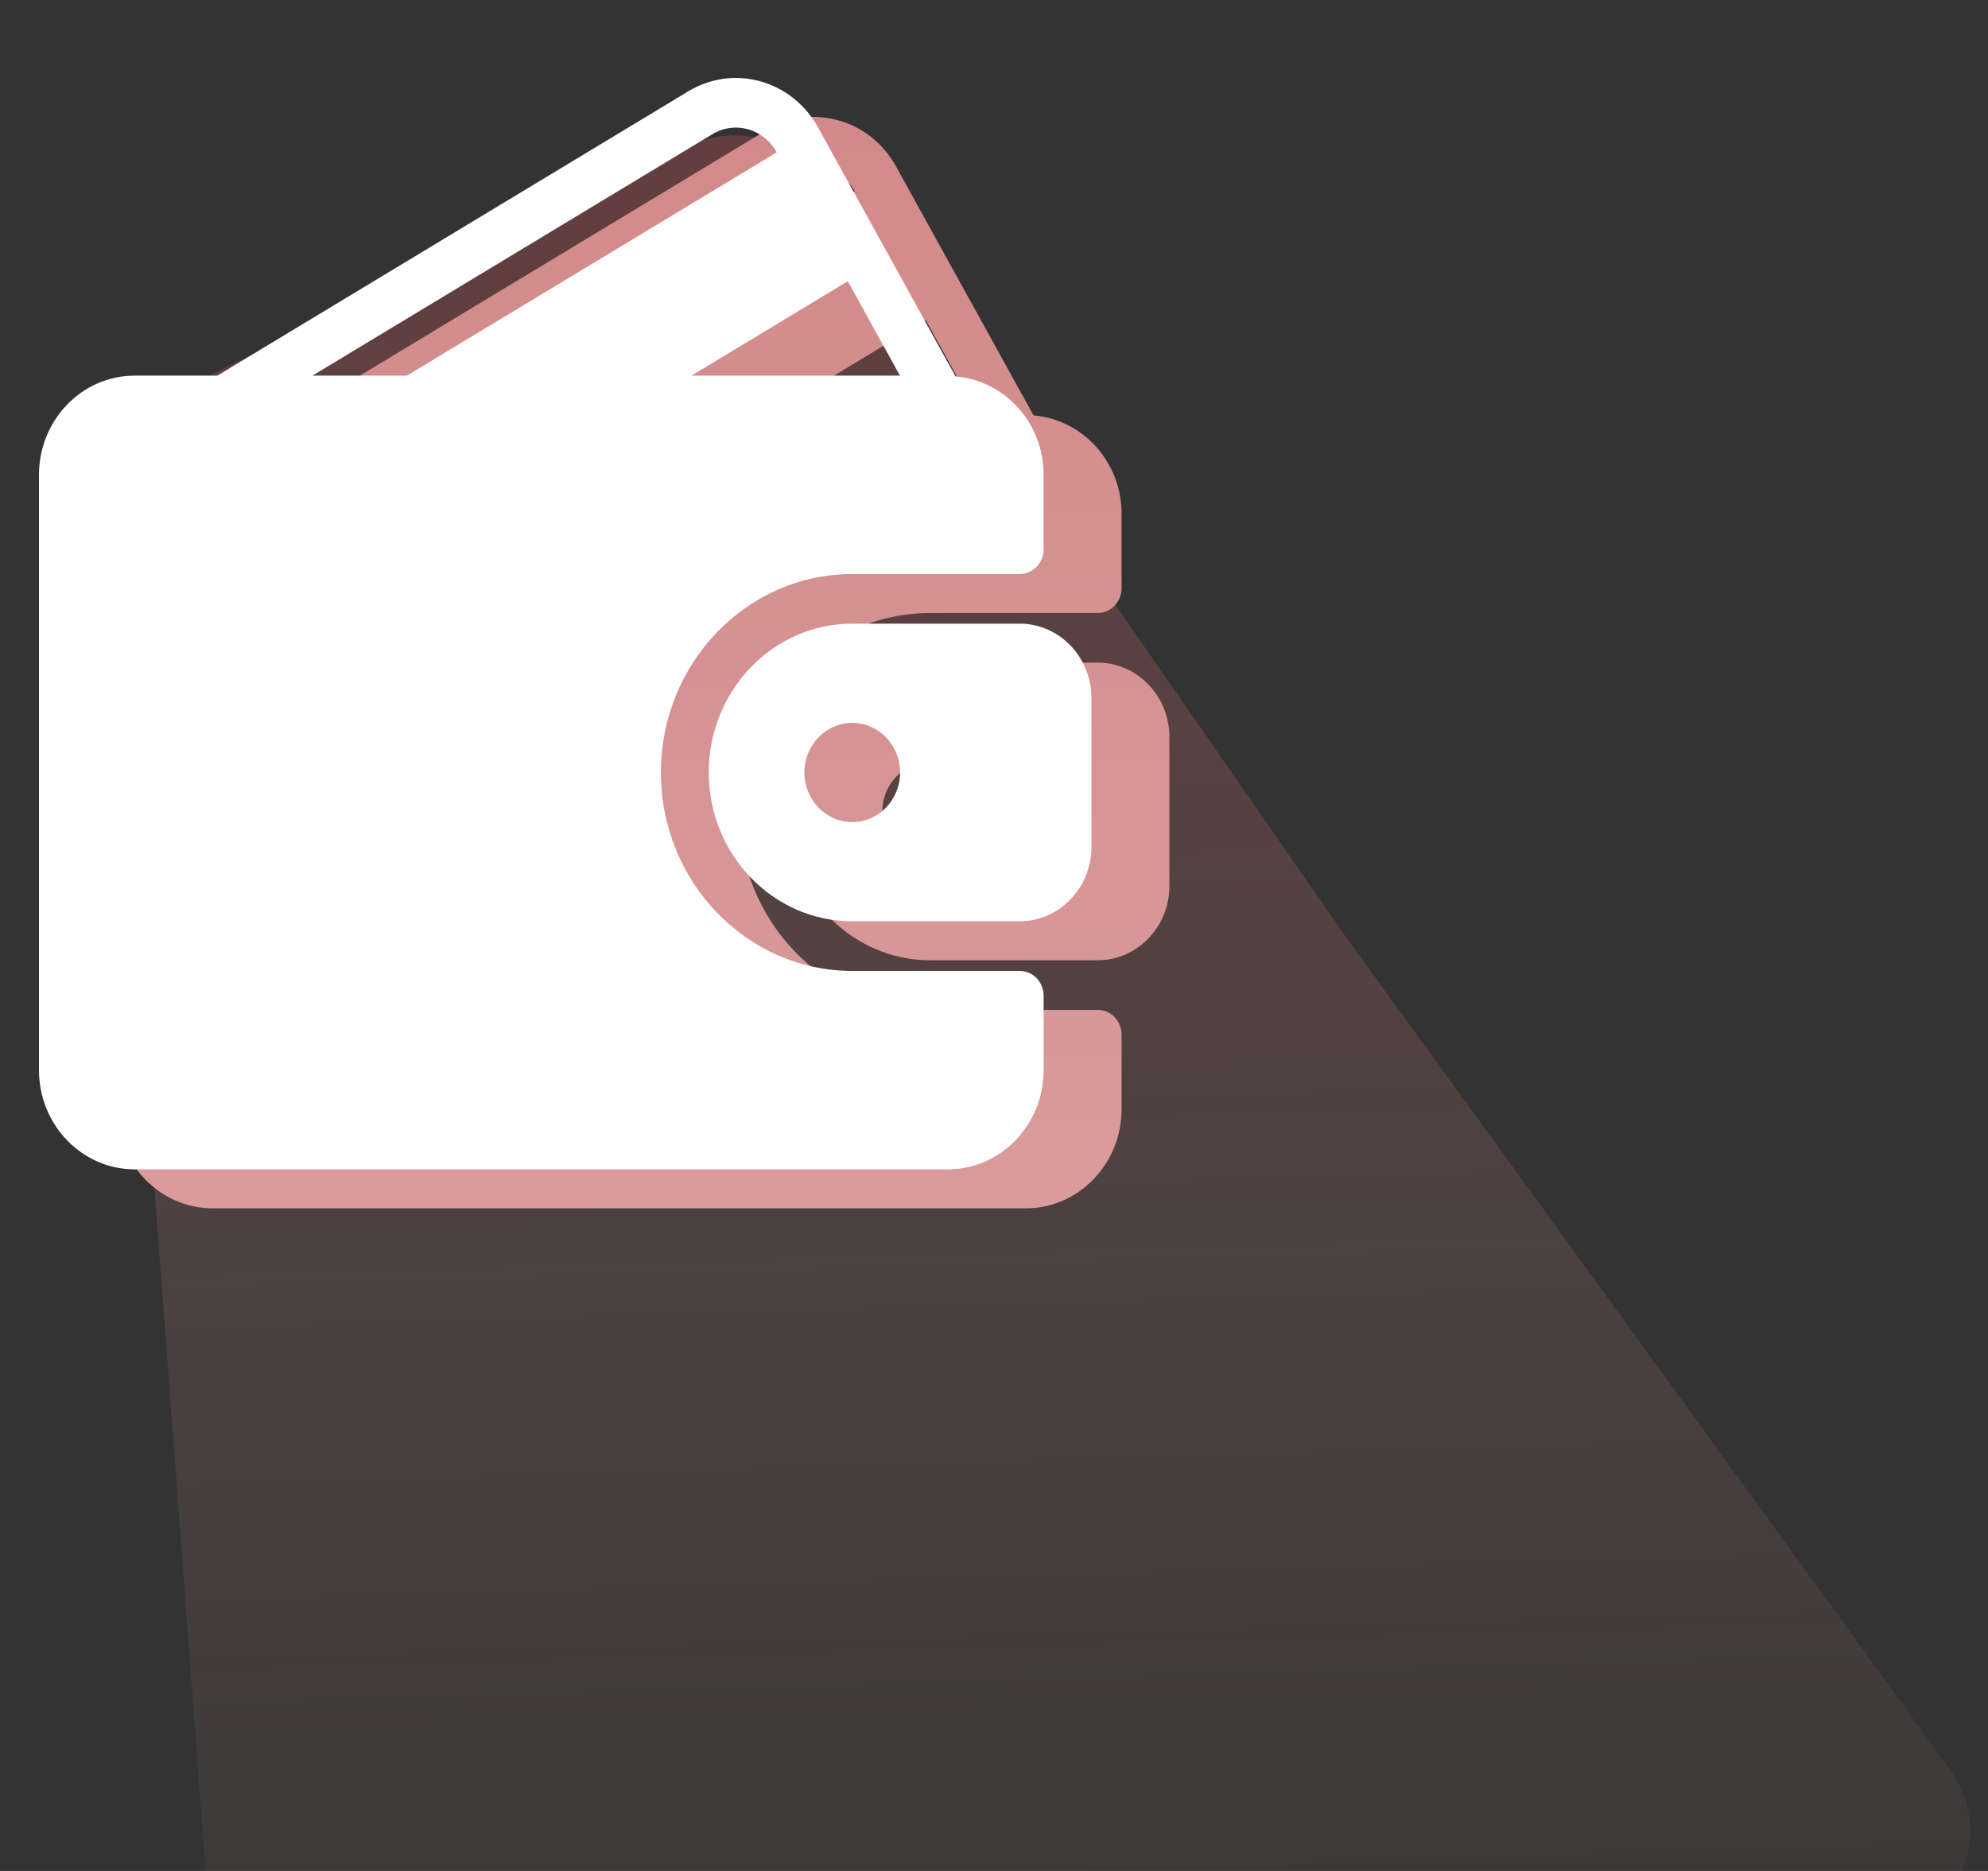
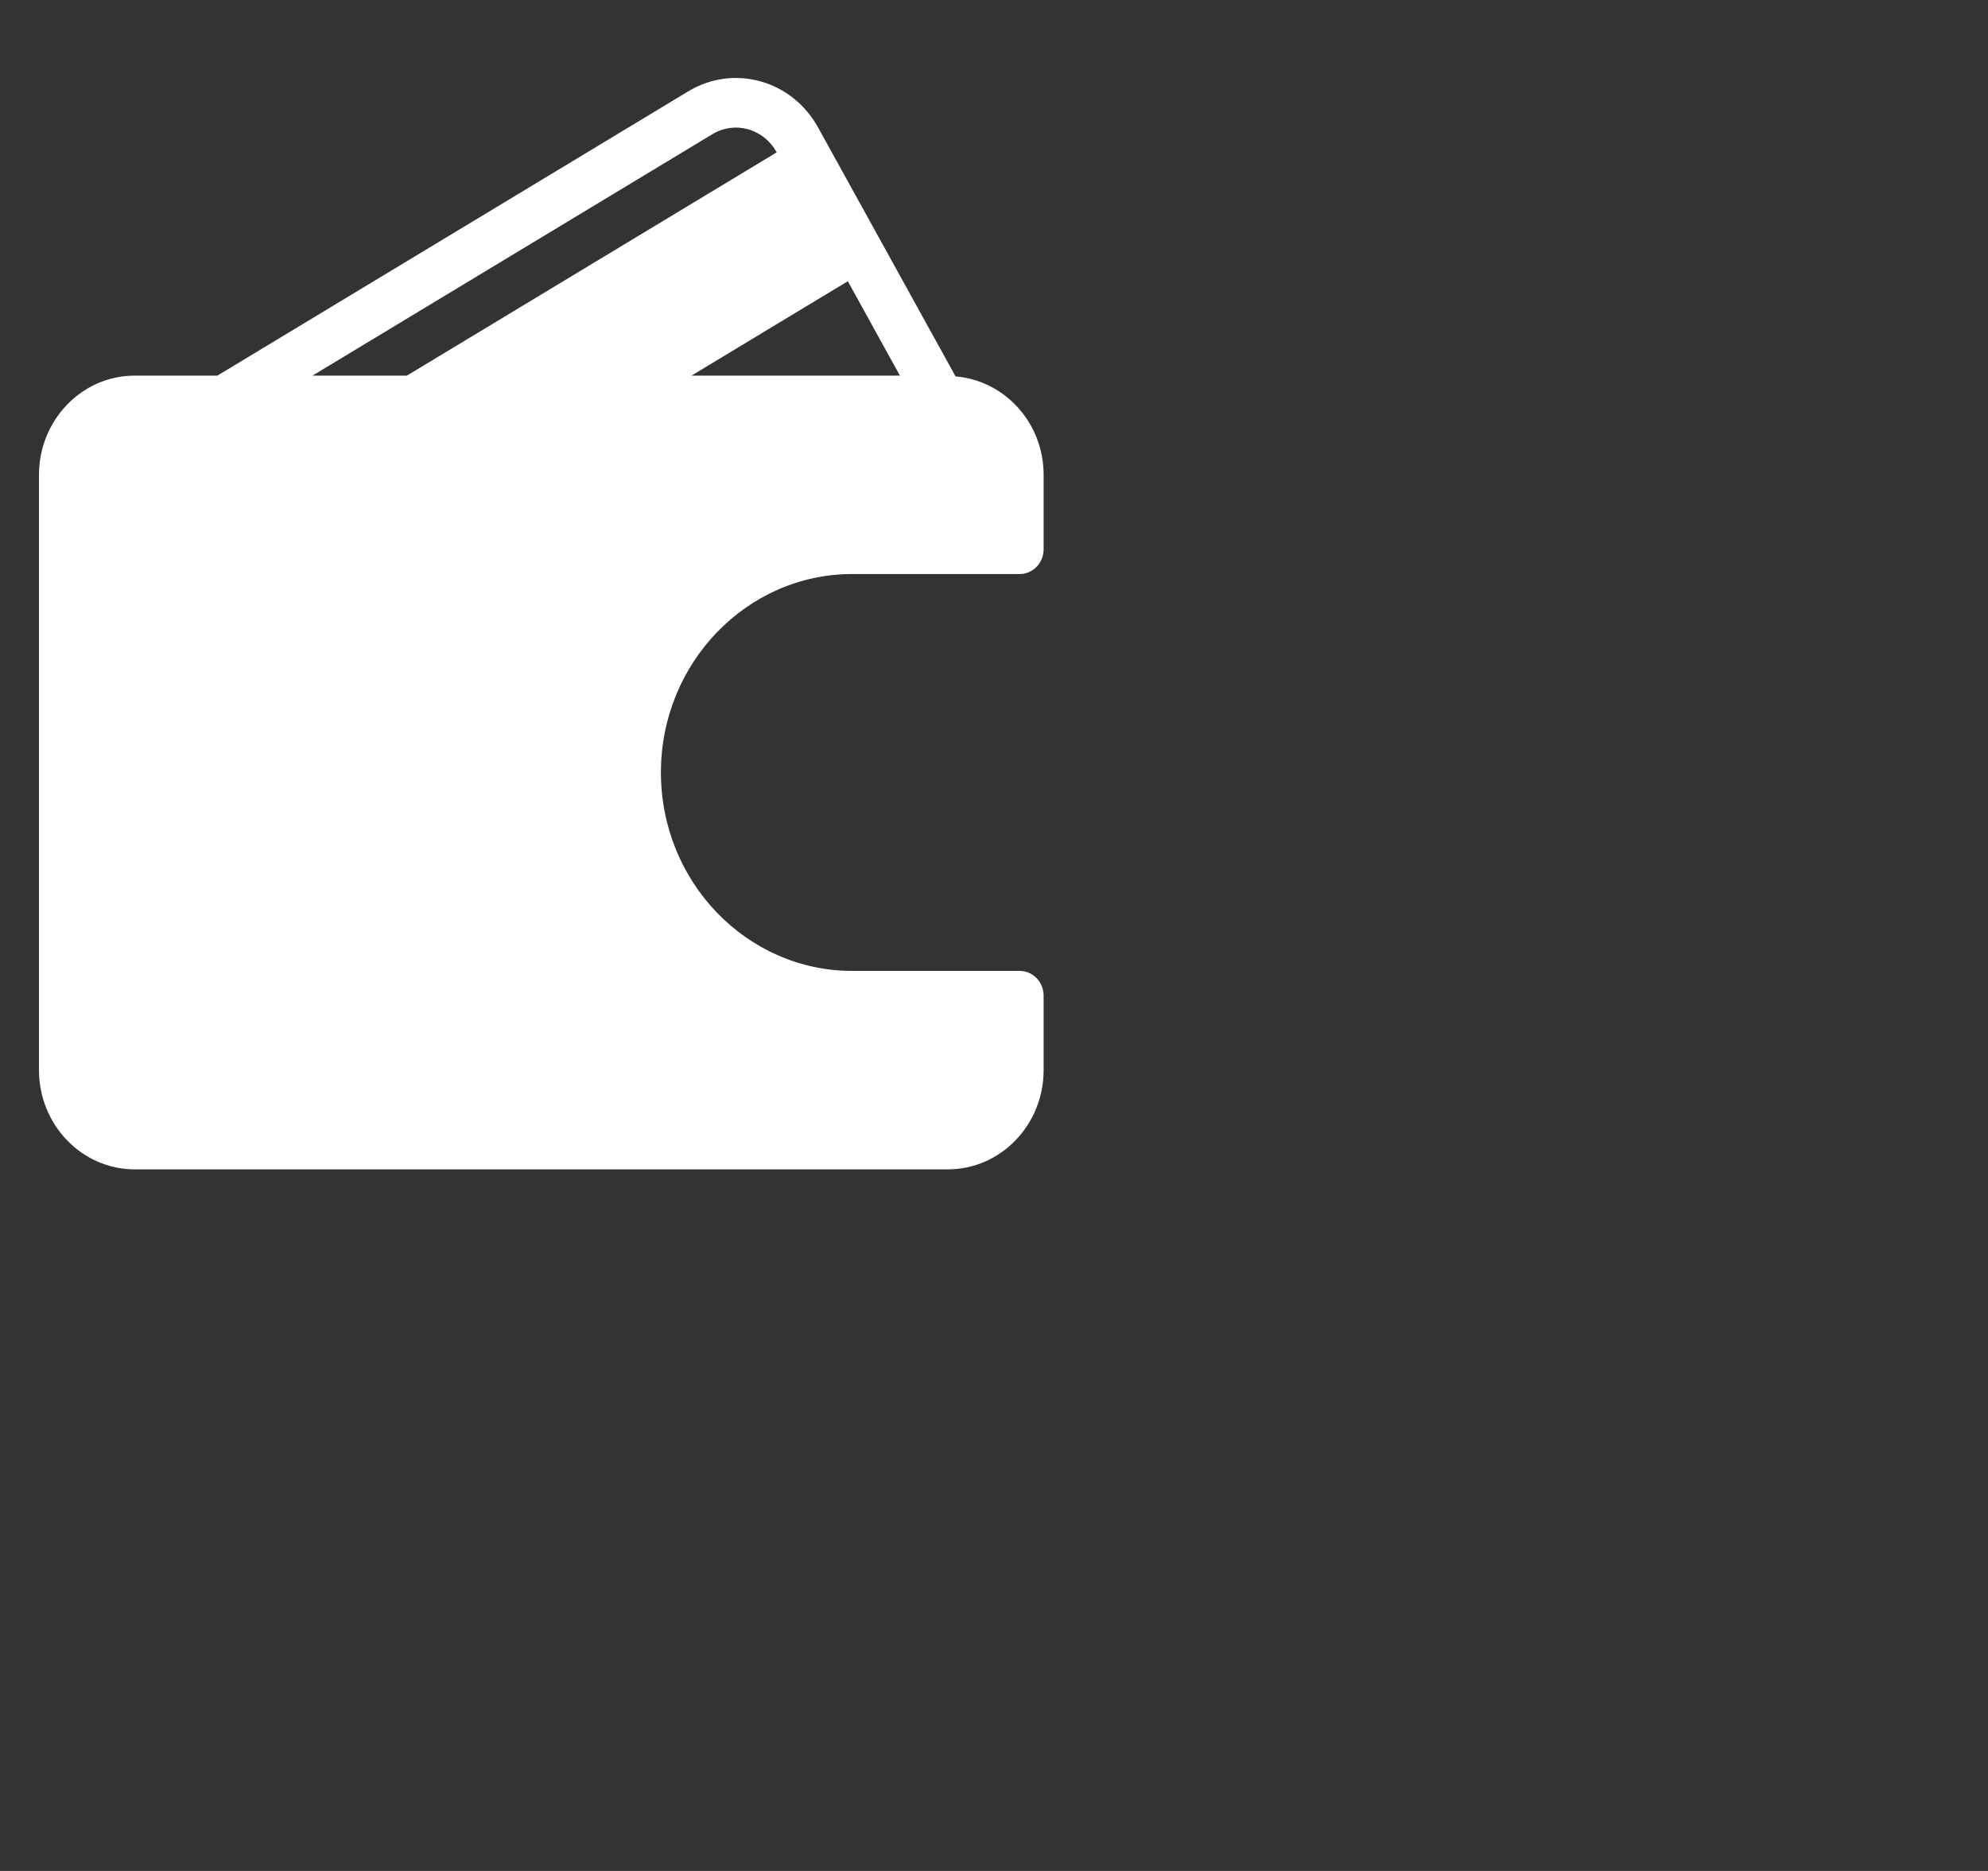
<svg xmlns="http://www.w3.org/2000/svg" width="51" height="48" viewBox="0 0 51 48" fill="none">
  <rect x="0" y="0" width="51" height="48" fill="#333333" stroke="none" />
-   <path d="M47.935 49.66L8.071 50.919C6.633 50.964 5.415 49.869 5.308 48.435L2.5 11L17.688 3.736C18.877 3.168 20.302 3.545 21.053 4.628L34.5 24L50.024 45.398C51.29 47.143 50.089 49.592 47.935 49.66Z" fill="url(#paint0_linear_44_4810)" fill-opacity="0.3" />
-   <path d="M28.159 25.909H23.864C21.157 25.909 18.955 23.625 18.955 20.818C18.955 18.011 21.157 15.727 23.864 15.727H28.159C28.24 15.728 28.32 15.711 28.394 15.679C28.468 15.647 28.536 15.6 28.593 15.541C28.65 15.482 28.695 15.412 28.726 15.335C28.757 15.258 28.773 15.175 28.773 15.091V13.182C28.773 11.848 27.775 10.762 26.514 10.657L22.989 4.274C22.663 3.683 22.135 3.261 21.504 3.086C20.876 2.912 20.22 3.004 19.657 3.343L7.576 10.637H5.455C4.101 10.637 3 11.778 3 13.182V28.455C3 29.858 4.101 31 5.455 31H26.318C27.672 31 28.773 29.858 28.773 28.455V26.546C28.773 26.462 28.757 26.379 28.726 26.302C28.695 26.225 28.65 26.154 28.593 26.095C28.536 26.036 28.468 25.989 28.394 25.957C28.32 25.925 28.24 25.909 28.159 25.909ZM23.75 8.215L25.087 10.637H19.739L23.75 8.215ZM10.016 10.637L20.275 4.443C20.553 4.274 20.877 4.23 21.187 4.315C21.5 4.402 21.762 4.612 21.924 4.906L21.925 4.909L12.438 10.637H10.016Z" fill="url(#paint1_linear_44_4810)" />
-   <path d="M28.159 17H23.864C21.833 17 20.182 18.713 20.182 20.818C20.182 22.924 21.833 24.636 23.864 24.636H28.159C29.174 24.636 30 23.78 30 22.727V18.909C30 17.857 29.174 17 28.159 17ZM23.864 22.091C23.187 22.091 22.636 21.52 22.636 20.818C22.636 20.117 23.187 19.546 23.864 19.546C24.54 19.546 25.091 20.117 25.091 20.818C25.091 21.52 24.54 22.091 23.864 22.091Z" fill="url(#paint2_linear_44_4810)" />
  <path d="M26.159 24.909H21.864C19.157 24.909 16.955 22.625 16.955 19.818C16.955 17.011 19.157 14.727 21.864 14.727H26.159C26.24 14.728 26.32 14.711 26.394 14.679C26.468 14.647 26.536 14.6 26.593 14.541C26.65 14.482 26.695 14.412 26.726 14.335C26.757 14.258 26.773 14.175 26.773 14.091V12.182C26.773 10.848 25.775 9.762 24.514 9.657L20.989 3.274C20.663 2.683 20.135 2.261 19.504 2.086C18.876 1.912 18.22 2.004 17.657 2.343L5.576 9.637H3.455C2.101 9.637 1 10.778 1 12.182V27.455C1 28.858 2.101 30 3.455 30H24.318C25.672 30 26.773 28.858 26.773 27.455V25.546C26.773 25.462 26.757 25.379 26.726 25.302C26.695 25.225 26.65 25.154 26.593 25.095C26.536 25.036 26.468 24.989 26.394 24.957C26.32 24.925 26.24 24.909 26.159 24.909ZM21.75 7.215L23.087 9.637H17.739L21.75 7.215ZM8.016 9.637L18.275 3.443C18.553 3.274 18.877 3.23 19.187 3.315C19.5 3.402 19.762 3.612 19.924 3.906L19.925 3.909L10.438 9.637H8.016Z" fill="white" />
-   <path d="M26.159 16H21.864C19.833 16 18.182 17.713 18.182 19.818C18.182 21.924 19.833 23.636 21.864 23.636H26.159C27.174 23.636 28 22.78 28 21.727V17.909C28 16.857 27.174 16 26.159 16ZM21.864 21.091C21.187 21.091 20.636 20.52 20.636 19.818C20.636 19.117 21.187 18.546 21.864 18.546C22.54 18.546 23.091 19.117 23.091 19.818C23.091 20.52 22.54 21.091 21.864 21.091Z" fill="white" />
  <defs>
    <linearGradient id="paint0_linear_44_4810" x1="47" y1="57" x2="45.514" y2="5.042" gradientUnits="userSpaceOnUse">
      <stop stop-color="#F2BFBF" stop-opacity="0" />
      <stop offset="1" stop-color="#CE5858" />
    </linearGradient>
    <linearGradient id="paint1_linear_44_4810" x1="16.5" y1="3" x2="16.5" y2="31" gradientUnits="userSpaceOnUse">
      <stop stop-color="#D28989" />
      <stop offset="1" stop-color="#DA9B9B" />
    </linearGradient>
    <linearGradient id="paint2_linear_44_4810" x1="16.5" y1="3" x2="16.5" y2="31" gradientUnits="userSpaceOnUse">
      <stop stop-color="#D28989" />
      <stop offset="1" stop-color="#DA9B9B" />
    </linearGradient>
  </defs>
</svg>